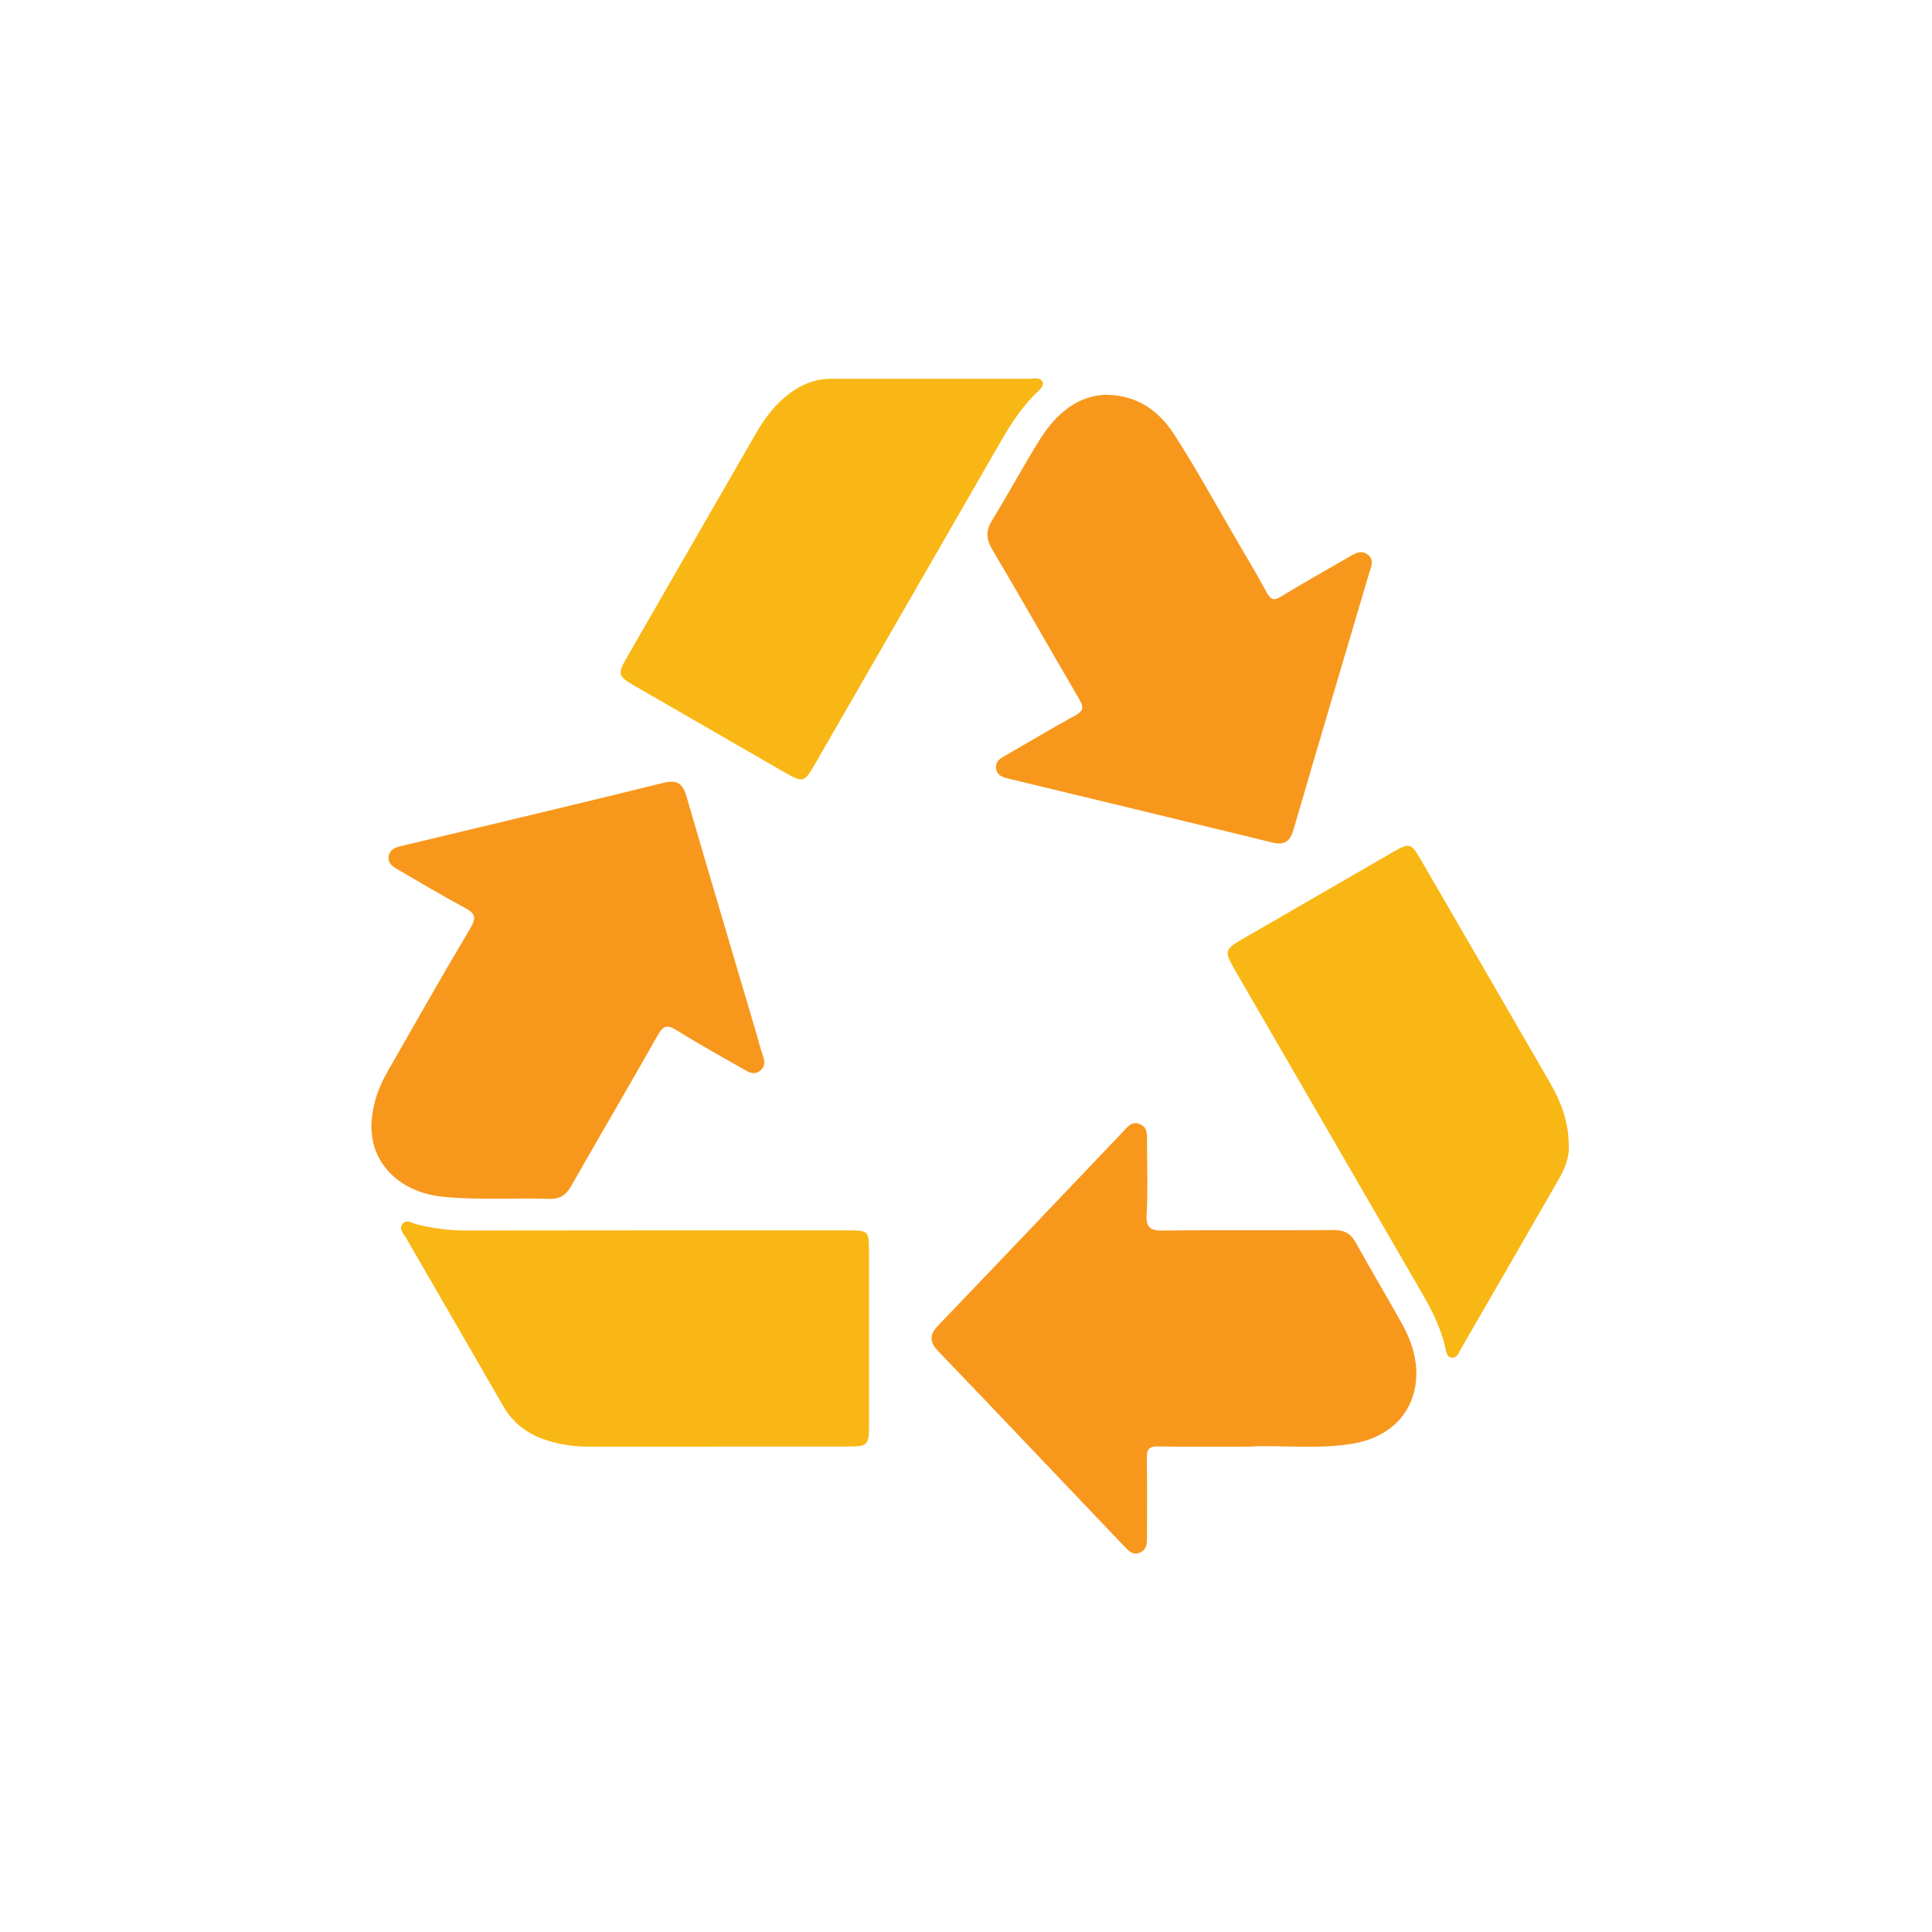
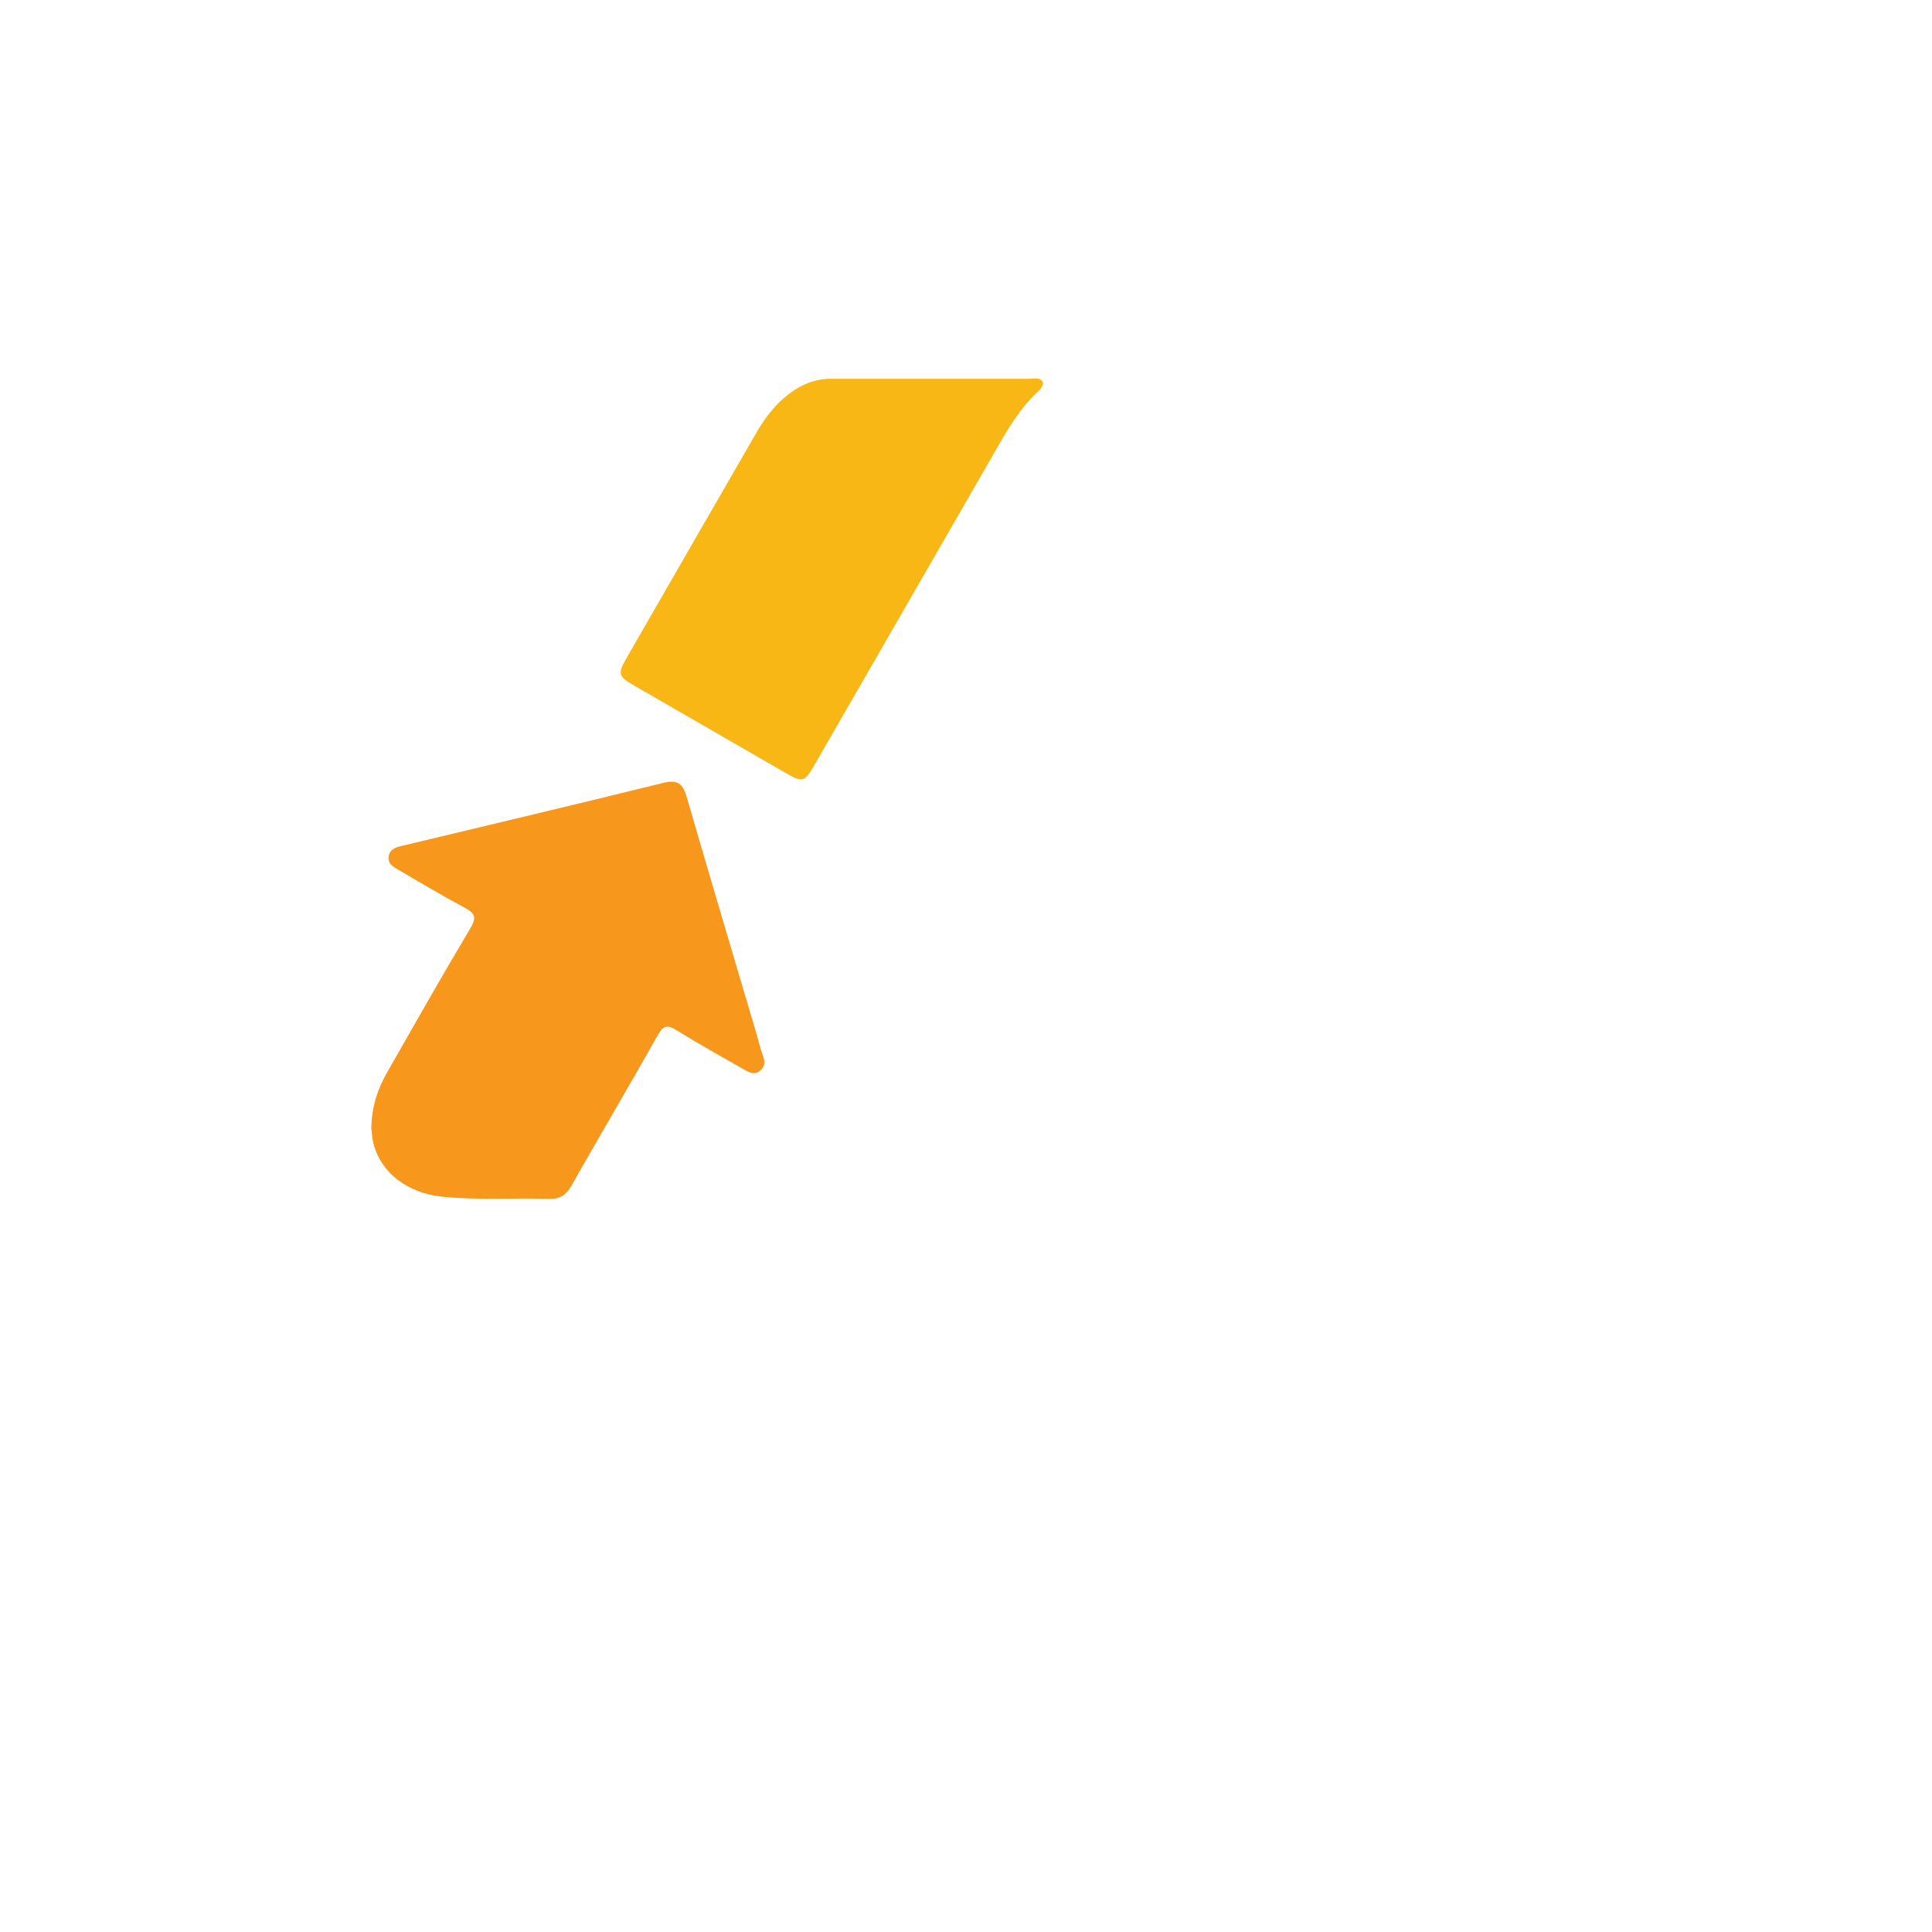
<svg xmlns="http://www.w3.org/2000/svg" id="Layer_1" data-name="Layer 1" viewBox="0 0 262.44 262.44">
  <defs>
    <style>
      .cls-1, .cls-2 {
        fill: none;
      }

      .cls-3 {
        fill: #f9b715;
      }

      .cls-4 {
        fill: #f7981d;
      }

      .cls-2 {
        clip-path: url(#clippath);
      }
    </style>
    <clipPath id="clippath">
      <rect class="cls-1" x="0" y="0" width="262.44" height="262.44" />
    </clipPath>
  </defs>
  <g class="cls-2">
    <g>
-       <path class="cls-4" d="m169.86,196.51c-4.75,0-8.63.05-12.51-.03-1.28-.03-1.6.39-1.57,1.61.07,3.5.02,7,.03,10.49,0,.9.07,1.86-.92,2.31-1.03.47-1.64-.27-2.26-.93-8.38-8.8-16.74-17.61-25.15-26.38-1.22-1.27-1.28-2.23-.03-3.54,8.37-8.72,16.69-17.49,25.02-26.23.65-.68,1.26-1.6,2.39-1.1,1.09.47.95,1.53.95,2.49,0,3.24.13,6.5-.05,9.73-.11,1.94.57,2.26,2.33,2.23,7.7-.1,15.39,0,23.09-.07,1.47-.01,2.32.49,3.02,1.76,2.02,3.67,4.19,7.26,6.22,10.92,1.31,2.36,2.16,4.92,1.94,7.65-.38,4.66-3.68,7.89-8.7,8.7-4.87.79-9.78.15-13.8.38Z" />
      <path class="cls-4" d="m50.44,153.36c.02-3.1.91-5.52,2.21-7.81,3.72-6.5,7.4-13.02,11.24-19.45.93-1.55.56-2.09-.83-2.83-3.02-1.61-5.96-3.38-8.92-5.1-.71-.42-1.51-.84-1.34-1.87.17-1,1.03-1.22,1.84-1.41,11.83-2.84,23.67-5.63,35.48-8.55,1.92-.48,2.63.13,3.14,1.86,3.13,10.77,6.33,21.51,9.51,32.27.29.97.51,1.97.86,2.92.29.8.32,1.49-.38,2.06-.73.59-1.43.26-2.11-.13-3.08-1.77-6.2-3.48-9.21-5.36-1.28-.8-1.82-.68-2.58.66-3.86,6.85-7.87,13.63-11.75,20.47-.72,1.27-1.57,1.81-3.03,1.76-4.83-.15-9.66.2-14.48-.29-4.78-.49-8.4-3.29-9.39-7.34-.18-.73-.2-1.5-.24-1.85Z" />
-       <path class="cls-4" d="m150.3,53.63c4.41.07,7.23,2.33,9.25,5.46,2.88,4.48,5.45,9.16,8.14,13.77,1.47,2.52,2.97,5.03,4.36,7.59.54.99.94,1.22,1.99.57,3.03-1.86,6.14-3.59,9.21-5.37.78-.45,1.59-.98,2.47-.37,1.04.72.53,1.69.26,2.59-3.43,11.61-6.89,23.21-10.27,34.83-.48,1.65-1.27,2.14-2.9,1.74-11.88-2.9-23.77-5.77-35.66-8.63-.83-.2-1.69-.39-1.84-1.38-.16-1.1.72-1.49,1.51-1.94,3.08-1.77,6.13-3.6,9.25-5.31,1.1-.6,1.17-1.1.56-2.15-3.98-6.79-7.85-13.65-11.86-20.42-.87-1.47-.85-2.58.03-4,2.24-3.62,4.23-7.39,6.5-10.98,2.15-3.4,5.02-5.9,8.99-6.01Z" />
-       <path class="cls-3" d="m97.32,196.51c-5.79,0-11.57,0-17.36,0-2.18,0-4.29-.33-6.34-1.09-2.29-.86-4.04-2.29-5.27-4.43-4.36-7.59-8.77-15.16-13.14-22.75-.35-.62-1.12-1.31-.5-2.03.53-.61,1.3-.04,1.96.12,2.17.53,4.35.82,6.59.82,17.36-.03,34.71-.02,52.07-.02,2.58,0,2.71.13,2.71,2.69,0,8.01,0,16.02,0,24.03,0,2.39-.25,2.64-2.61,2.64-6.04,0-12.08,0-18.12,0v.02Z" />
-       <path class="cls-3" d="m213.11,155.67c.06,1.27-.41,2.84-1.24,4.29-4.43,7.71-8.87,15.4-13.32,23.1-.33.58-.57,1.47-1.4,1.35-.69-.11-.72-.95-.87-1.56-.63-2.62-1.84-4.99-3.18-7.3-8.44-14.56-16.86-29.12-25.29-43.68-1.57-2.71-1.52-2.87,1.12-4.4,6.76-3.9,13.52-7.81,20.28-11.72,2.22-1.28,2.49-1.23,3.72.91,5.83,10.05,11.66,20.1,17.47,30.16,1.51,2.61,2.7,5.32,2.7,8.85Z" />
      <path class="cls-3" d="m141.69,51.99c-.07.67-.44.94-.76,1.24-2.05,1.95-3.57,4.27-4.97,6.71-8.44,14.68-16.91,29.35-25.36,44.03-1.31,2.28-1.59,2.35-3.84,1.05-6.92-3.99-13.85-7.98-20.77-11.98-1.95-1.12-2.08-1.56-1-3.45,5.88-10.23,11.78-20.45,17.67-30.67,1.02-1.77,2.19-3.43,3.74-4.78,1.87-1.63,3.96-2.7,6.52-2.69,8.96.01,17.92-.01,26.88,0,.67,0,1.55-.3,1.88.55Z" />
    </g>
  </g>
</svg>